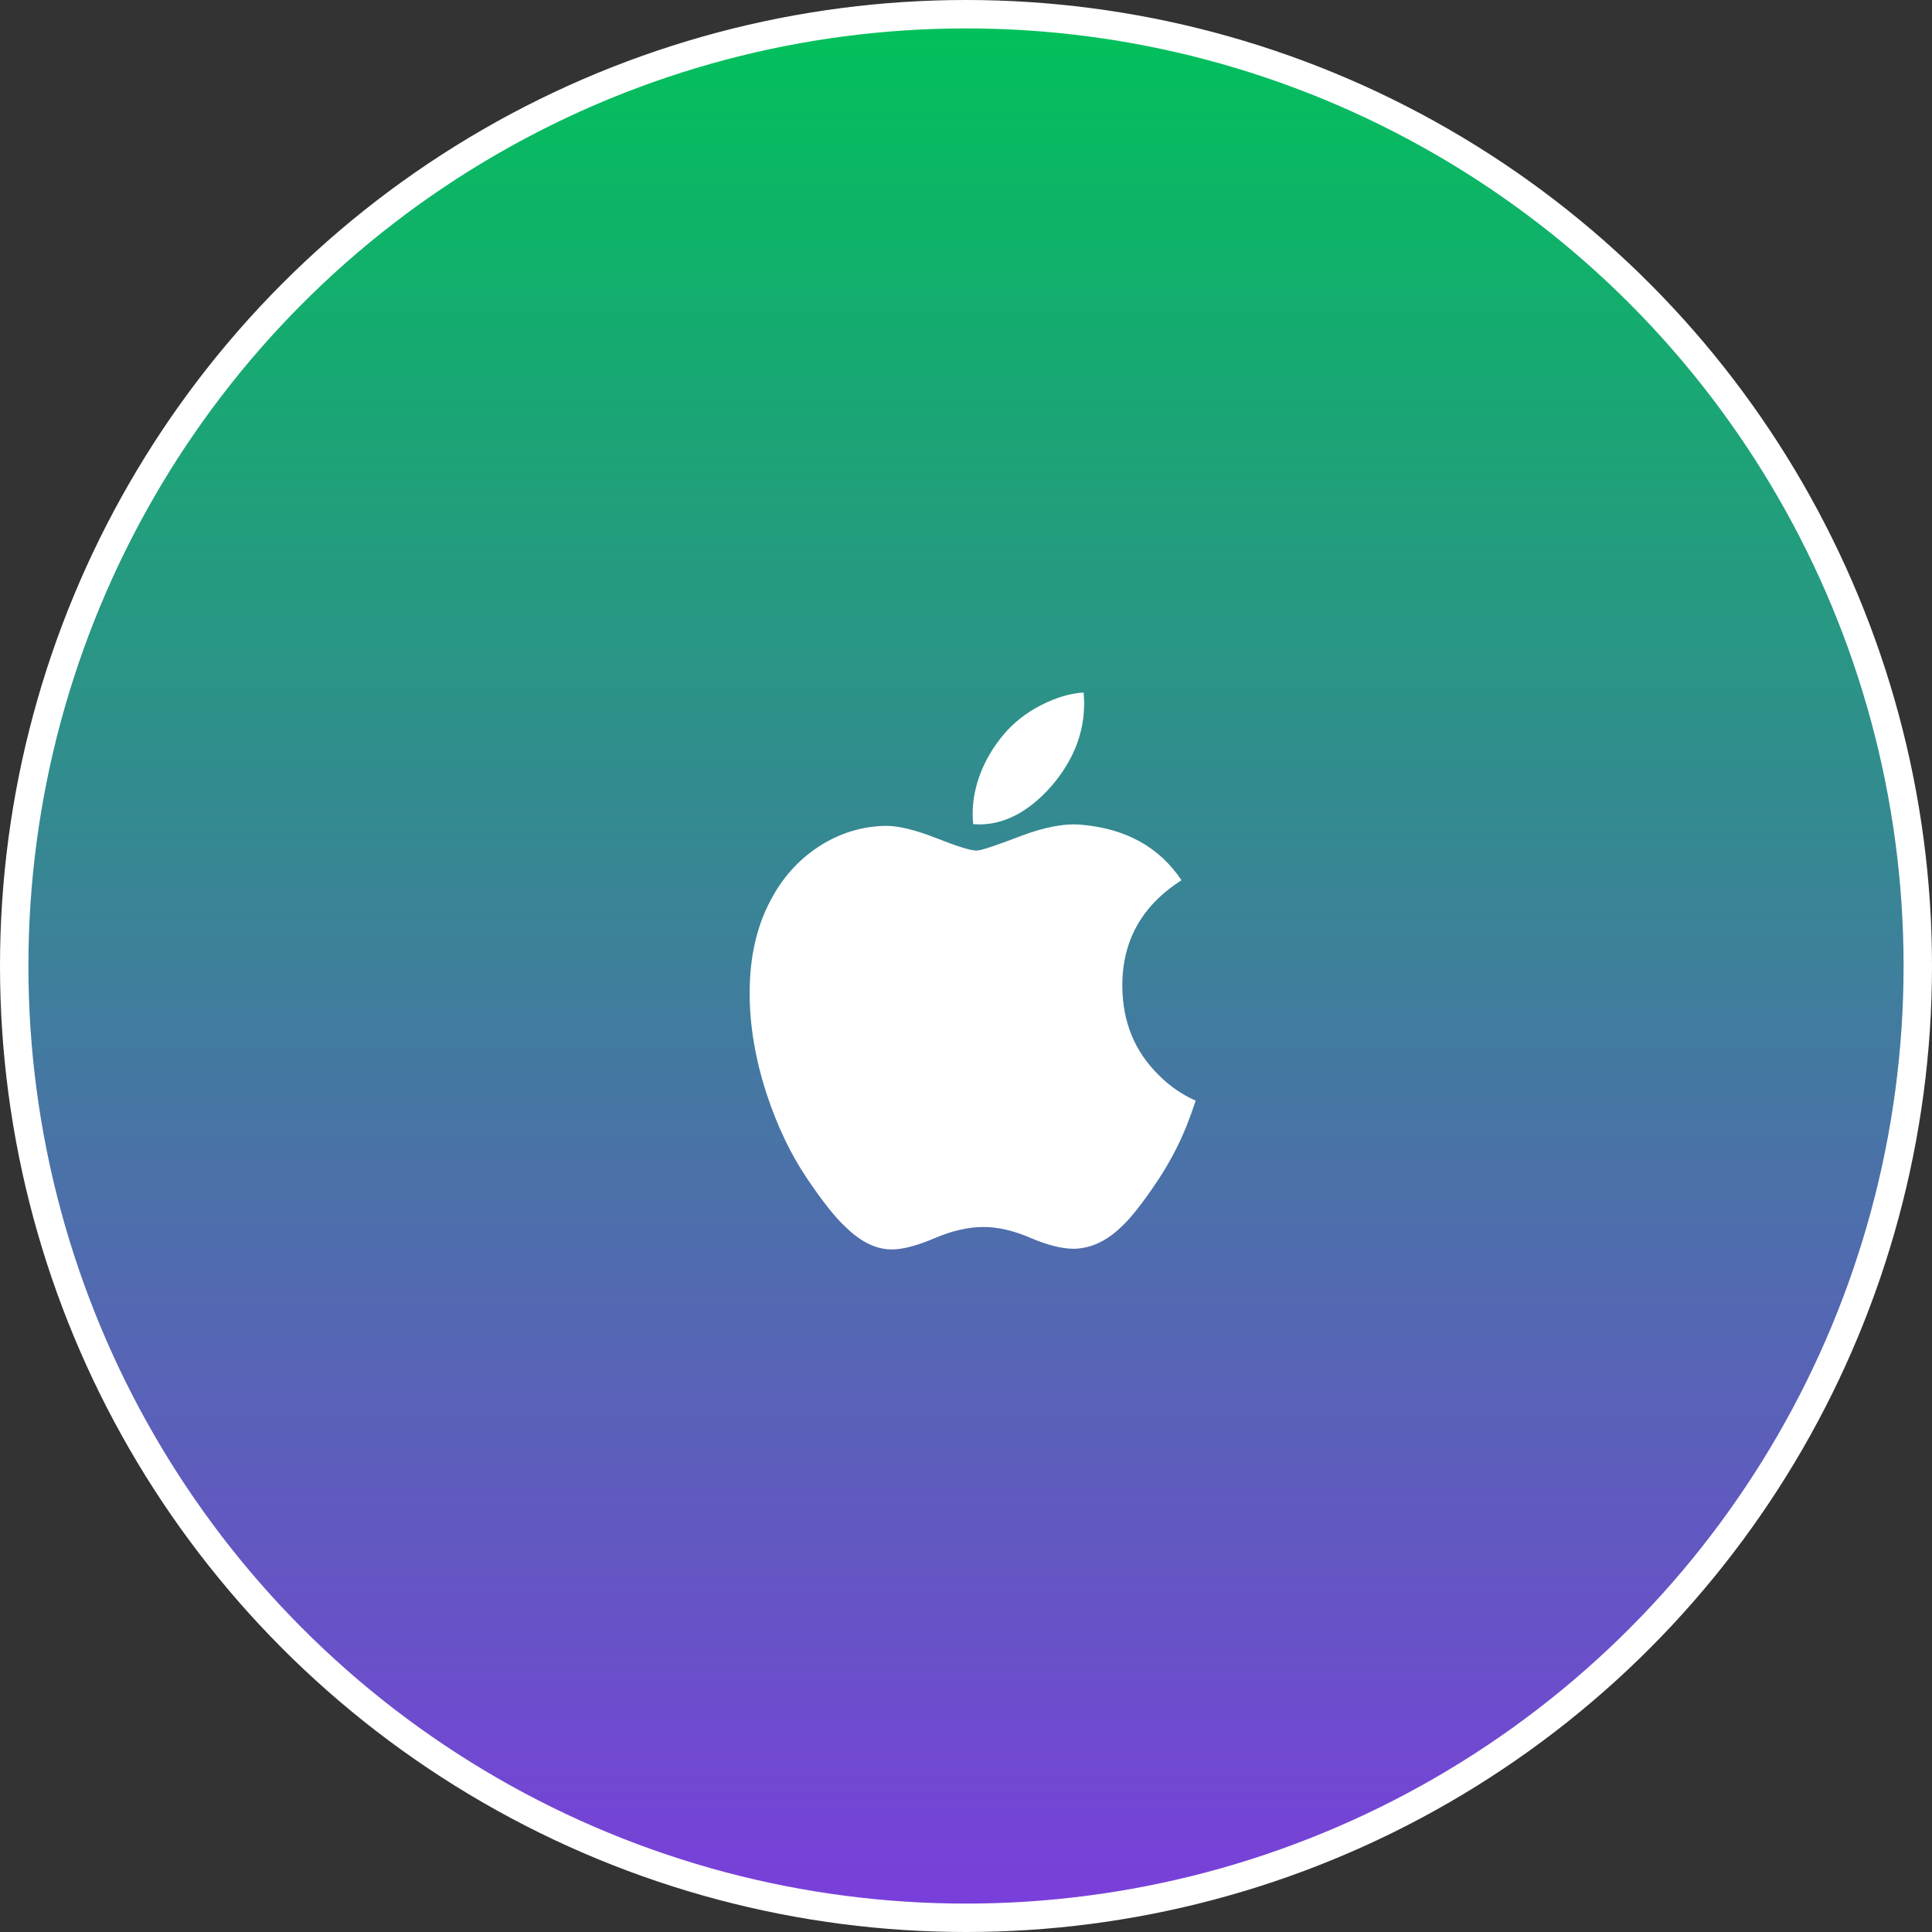
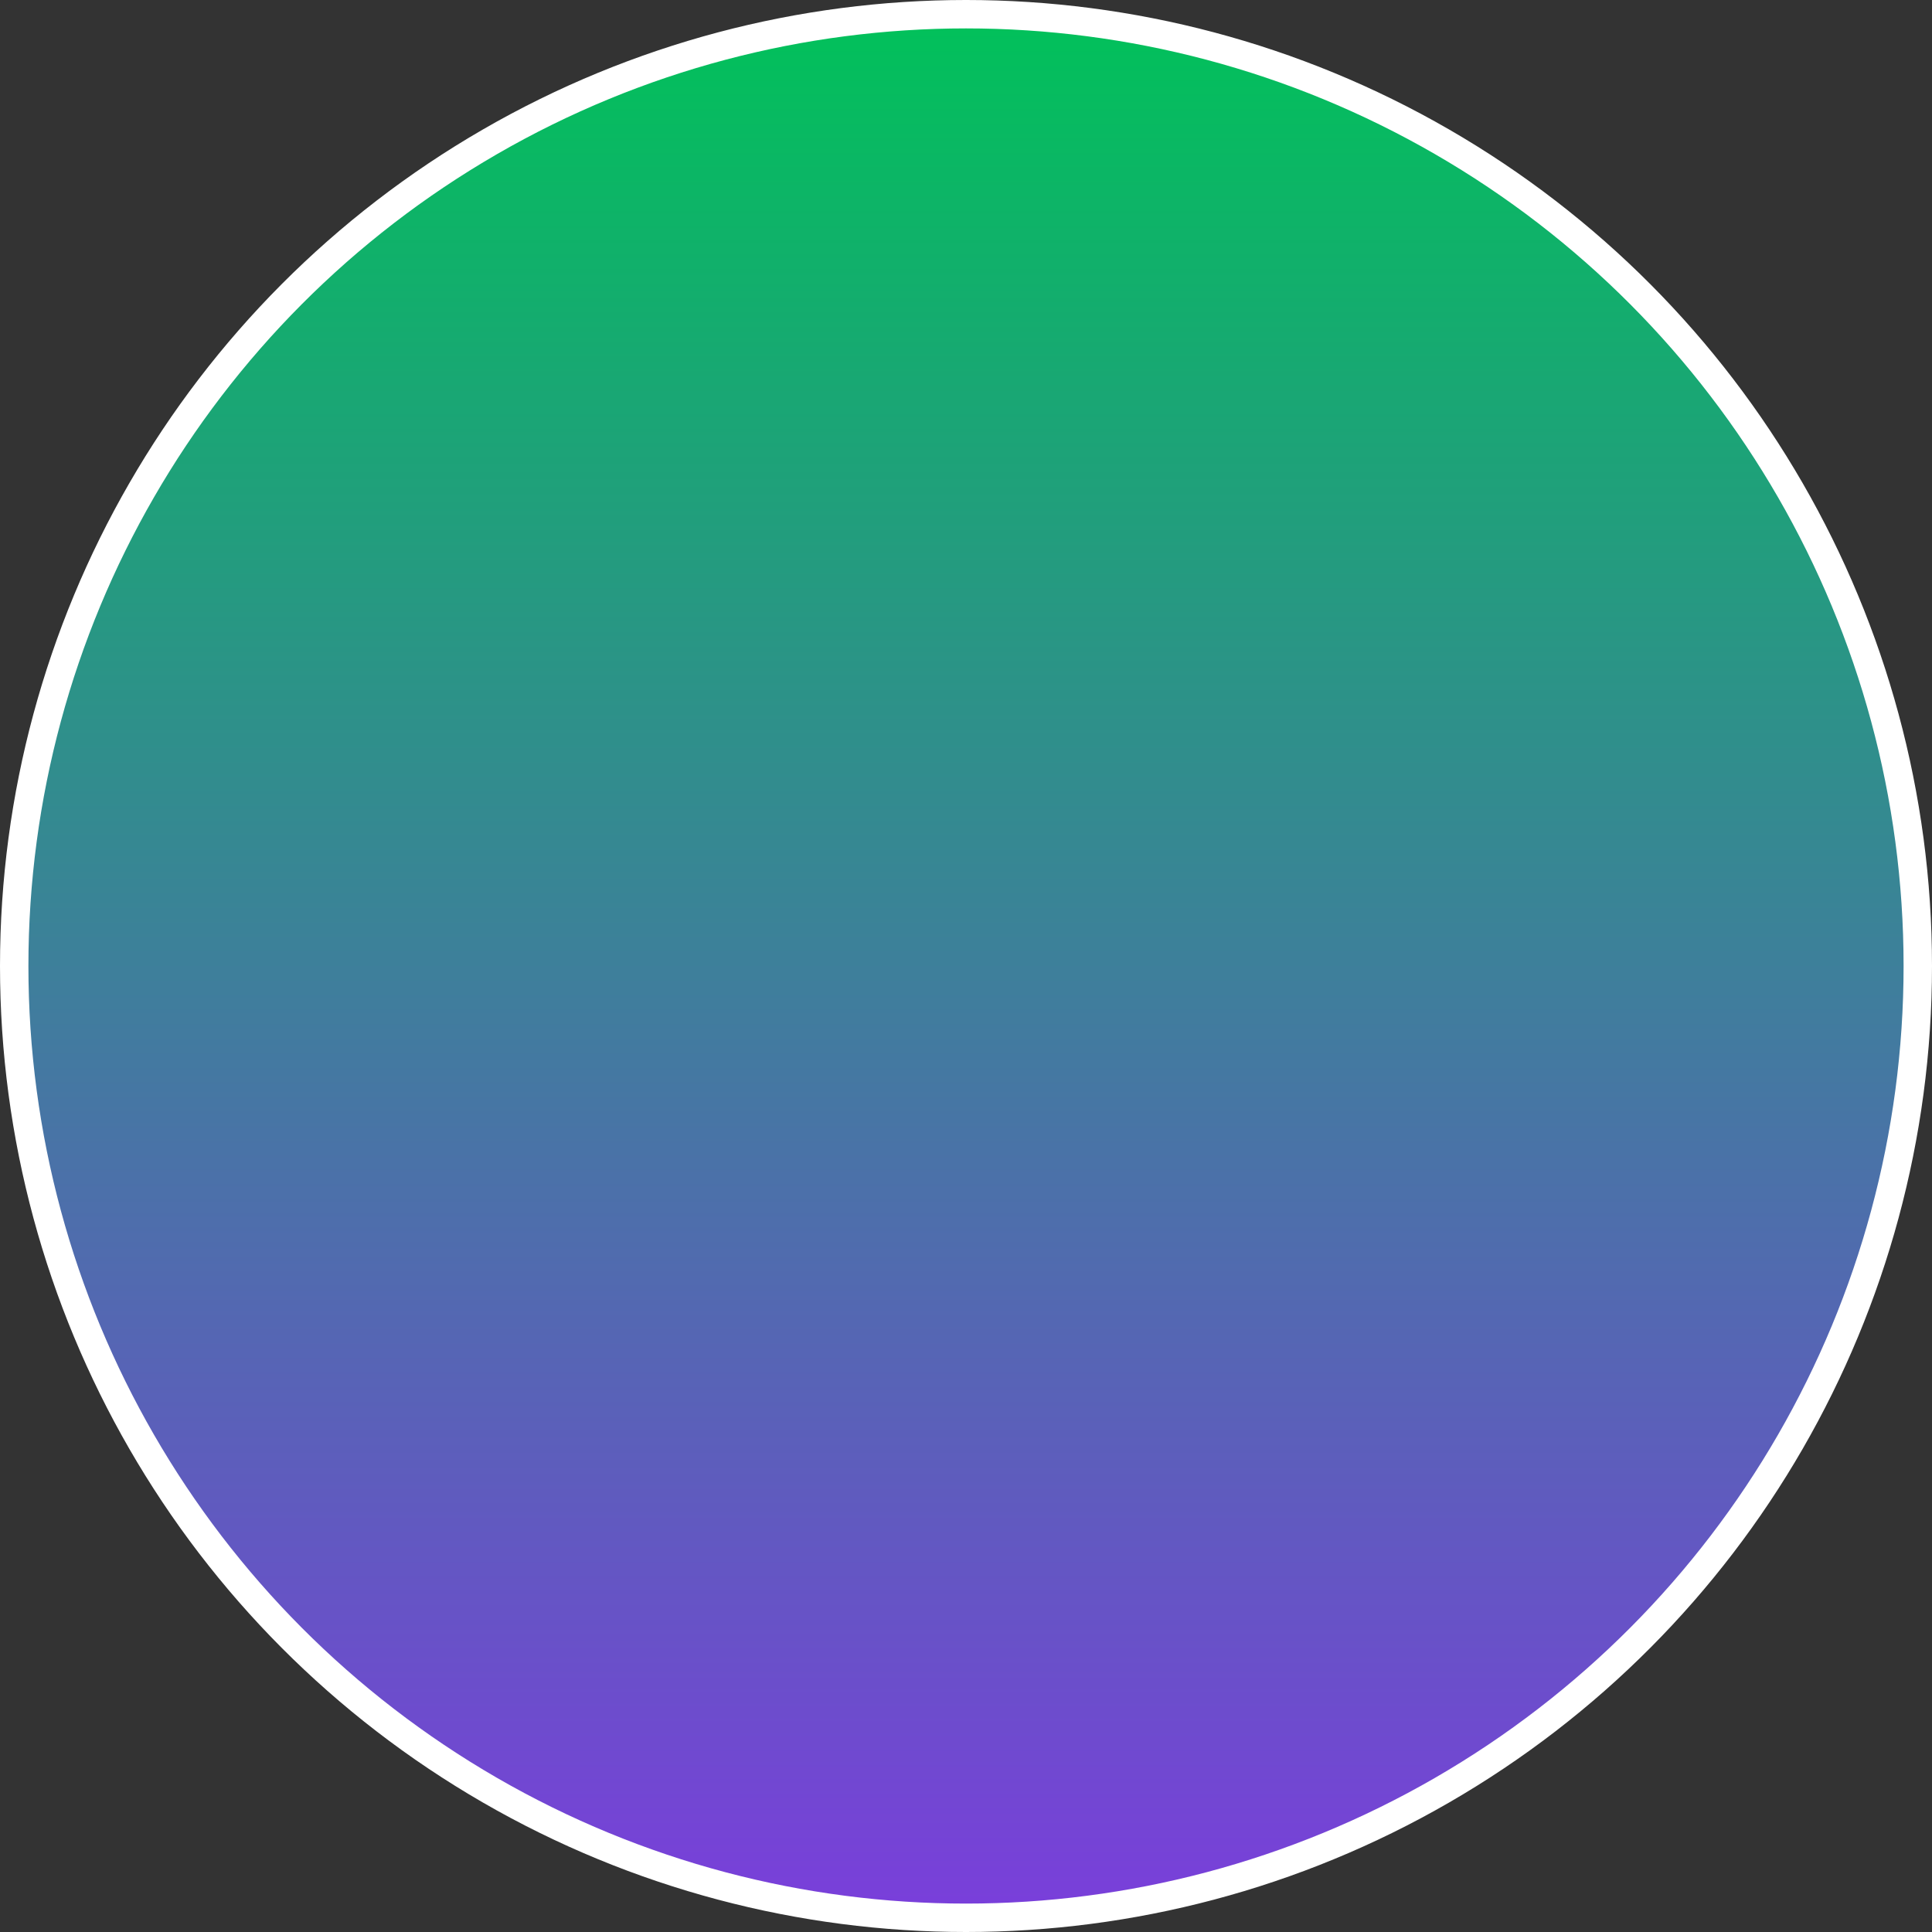
<svg xmlns="http://www.w3.org/2000/svg" width="68" height="68" viewBox="0 0 68 68" fill="none">
  <rect x="0" y="0" width="68" height="68" fill="#333333" stroke="none" />
  <circle cx="34" cy="34" r="33.5" fill="url(#paint0_linear_103_152)" stroke="white" />
-   <path d="M41.754 39.65C41.483 40.316 41.147 40.95 40.753 41.544C40.226 42.335 39.794 42.882 39.462 43.186C38.947 43.683 38.394 43.939 37.803 43.953C37.379 43.953 36.867 43.826 36.271 43.569C35.672 43.312 35.123 43.186 34.62 43.186C34.093 43.186 33.529 43.312 32.923 43.569C32.319 43.826 31.831 43.962 31.457 43.974C30.891 44 30.325 43.738 29.761 43.186C29.401 42.856 28.951 42.289 28.411 41.486C27.832 40.632 27.357 39.636 26.984 38.505C26.585 37.281 26.385 36.097 26.385 34.95C26.385 33.638 26.654 32.504 27.195 31.556C27.604 30.811 28.188 30.189 28.892 29.75C29.585 29.312 30.377 29.077 31.186 29.067C31.638 29.067 32.229 29.214 32.962 29.502C33.694 29.791 34.165 29.938 34.37 29.938C34.525 29.938 35.046 29.765 35.932 29.424C36.769 29.107 37.475 28.976 38.054 29.028C39.623 29.161 40.801 29.811 41.585 30.982C40.182 31.876 39.489 33.127 39.502 34.733C39.514 35.984 39.947 37.024 40.794 37.85C41.169 38.227 41.606 38.529 42.084 38.74C41.98 39.057 41.87 39.359 41.754 39.65ZM38.158 24.768C38.158 25.748 37.816 26.663 37.139 27.51C36.319 28.517 35.328 29.099 34.254 29.007C34.24 28.884 34.233 28.76 34.234 28.636C34.234 27.695 34.622 26.688 35.316 25.864C35.661 25.448 36.1 25.1 36.633 24.824C37.164 24.551 37.666 24.401 38.139 24.375C38.152 24.507 38.158 24.638 38.158 24.768Z" fill="white" />
  <defs>
    <linearGradient id="paint0_linear_103_152" x1="34" y1="0" x2="34" y2="68" gradientUnits="userSpaceOnUse">
      <stop stop-color="#00C259" />
      <stop offset="1" stop-color="#7B3DDC" />
    </linearGradient>
  </defs>
</svg>